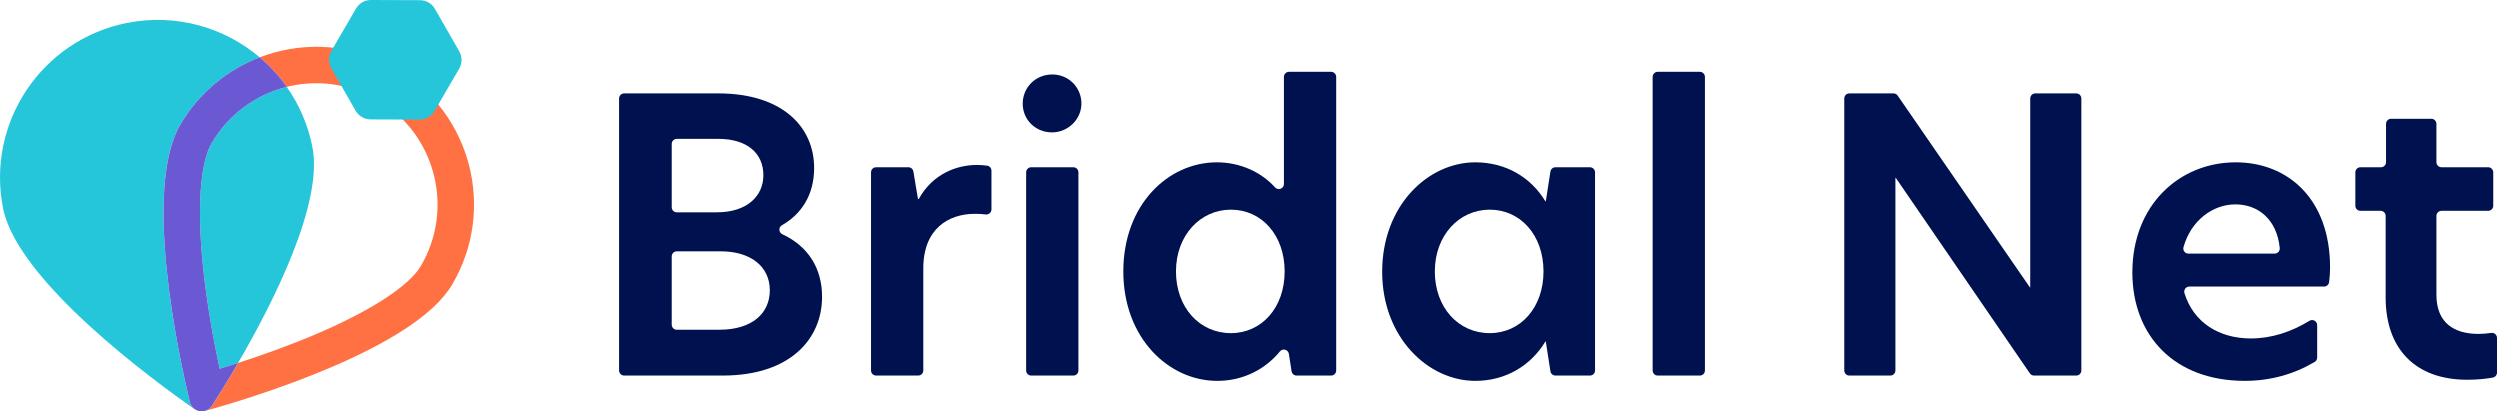
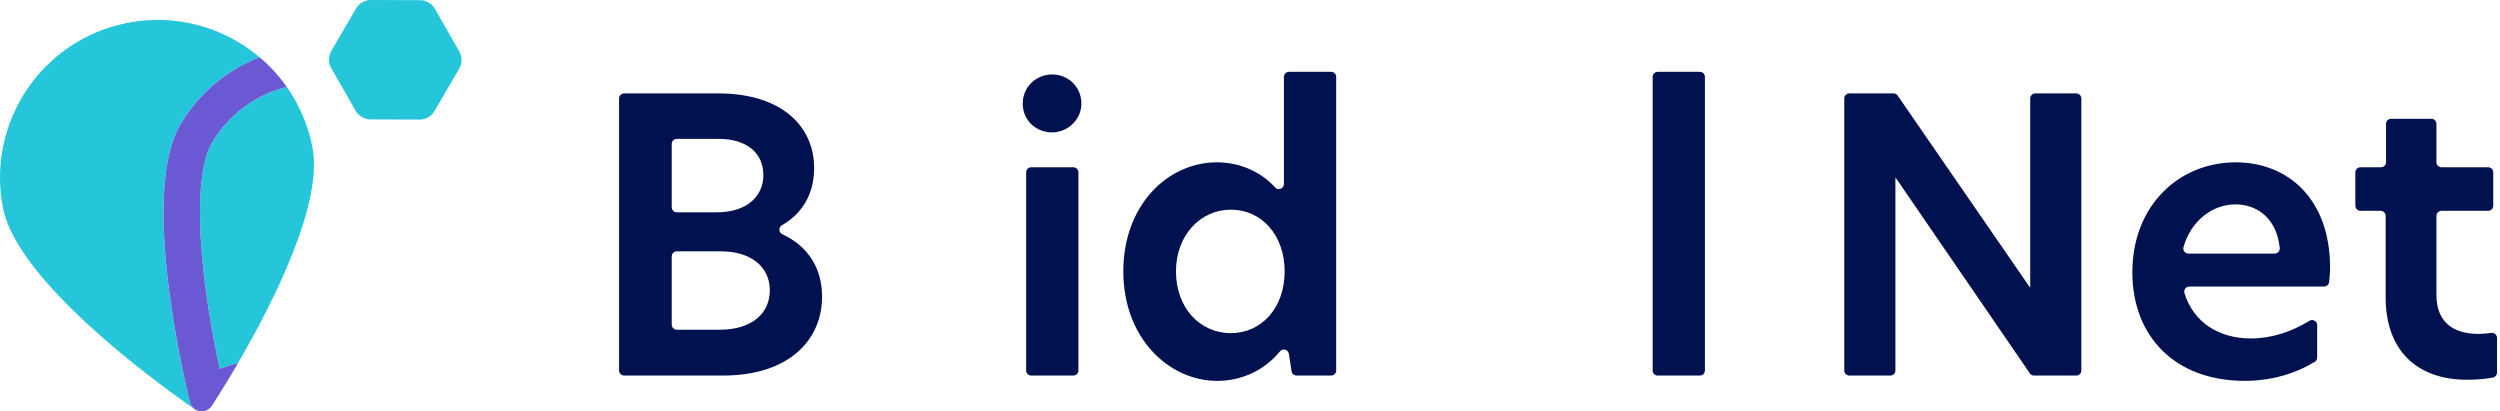
<svg xmlns="http://www.w3.org/2000/svg" width="316" height="52" viewBox="0 0 316 52" fill="none">
  <path d="M23.991 50.801C22.577 44.897 18.023 23.862 22.798 15.744C25.176 11.701 28.763 8.807 32.825 7.248C28.352 3.459 22.259 1.672 16.062 2.898C5.263 5.037 -1.757 15.527 0.384 26.324C2.216 35.563 19.606 48.246 24.587 51.714C24.781 51.848 24.992 51.931 25.209 51.97C24.63 51.856 24.138 51.416 23.991 50.801Z" fill="#26C6DA" />
  <path d="M26.766 18.076C25.3 20.567 24.893 26.237 25.652 33.632C26.153 38.524 27.06 43.33 27.762 46.611C28.474 46.394 29.258 46.147 30.094 45.876C34.582 38.159 40.895 25.676 39.488 18.575C38.929 15.755 37.8 13.192 36.245 10.983C32.27 11.981 28.855 14.521 26.764 18.076H26.766Z" fill="#26C6DA" />
-   <path d="M50.086 8.673C45.834 6.169 41.032 5.425 36.526 6.221C35.263 6.443 34.024 6.788 32.827 7.248C34.112 8.336 35.265 9.589 36.246 10.985C36.601 10.895 36.962 10.817 37.327 10.753C40.909 10.121 44.611 10.792 47.754 12.64C55.038 16.927 57.48 26.342 53.192 33.627C51.727 36.117 46.968 39.225 40.134 42.154C36.618 43.662 33.03 44.926 30.097 45.876C28.746 48.202 27.559 50.094 26.798 51.276C26.447 51.823 25.812 52.075 25.211 51.97C25.395 52.007 25.589 52.01 25.782 51.977C25.832 51.968 25.881 51.957 25.933 51.942C31.78 50.311 52.382 44.08 57.159 35.961C62.743 26.473 59.576 14.256 50.088 8.673H50.086Z" fill="#FF7043" />
  <path d="M26.795 51.276C27.556 50.094 28.743 48.202 30.094 45.876C29.259 46.147 28.472 46.394 27.762 46.611C27.06 43.33 26.153 38.524 25.652 33.632C24.894 26.237 25.3 20.567 26.766 18.076C28.857 14.521 32.272 11.981 36.247 10.983C35.266 9.588 34.113 8.334 32.828 7.246C28.763 8.805 25.179 11.699 22.8 15.742C18.023 23.86 22.578 44.897 23.993 50.799C24.141 51.416 24.632 51.854 25.212 51.968C25.812 52.073 26.445 51.823 26.799 51.274L26.795 51.276Z" fill="#6A59D3" />
  <path d="M58.043 8.678L54.928 14.03C54.536 14.704 53.813 15.118 53.032 15.116L46.841 15.094C46.061 15.092 45.341 14.672 44.952 13.995L41.876 8.623C41.488 7.946 41.491 7.113 41.884 6.438L44.998 1.086C45.391 0.411 46.114 -0.002 46.895 6.13815e-06L53.086 0.022C53.866 0.024 54.586 0.444 54.974 1.121L58.051 6.493C58.439 7.17 58.435 8.003 58.043 8.678Z" fill="#26C6DA" />
  <path d="M78.253 12.448C78.253 12.093 78.54 11.806 78.895 11.806H90.795C98.743 11.806 102.907 15.922 102.907 21.237C102.907 24.713 101.23 27.106 98.829 28.476C98.378 28.733 98.42 29.393 98.89 29.61C102.181 31.136 103.91 33.949 103.91 37.511C103.91 42.872 99.842 47.469 91.368 47.469H78.894C78.538 47.469 78.251 47.182 78.251 46.826V12.448H78.253ZM90.604 26.837C94.433 26.837 96.491 24.779 96.491 22.147C96.491 19.37 94.433 17.552 90.795 17.552H85.549C85.193 17.552 84.906 17.839 84.906 18.194V26.197C84.906 26.552 85.193 26.839 85.549 26.839H90.604V26.837ZM90.939 41.677C95.103 41.677 97.305 39.571 97.305 36.699C97.305 33.636 94.816 31.769 91.13 31.769H85.549C85.193 31.769 84.906 32.056 84.906 32.412V41.036C84.906 41.392 85.193 41.679 85.549 41.679H90.939V41.677Z" fill="#001150" />
-   <path d="M110.738 21.141H114.818C115.133 21.141 115.4 21.368 115.451 21.677L116.033 25.162H116.129C117.9 21.907 121.059 20.854 123.406 20.854C123.897 20.854 124.345 20.876 124.763 20.937C125.081 20.983 125.32 21.252 125.32 21.574V26.467C125.32 26.848 124.989 27.152 124.612 27.106C124.148 27.049 123.691 27.029 123.214 27.029C119.912 27.029 116.705 28.895 116.705 33.921V46.826C116.705 47.182 116.418 47.469 116.062 47.469H110.74C110.385 47.469 110.098 47.182 110.098 46.826V21.784C110.098 21.429 110.385 21.141 110.74 21.141H110.738Z" fill="#001150" />
  <path d="M133.008 9.413C134.972 9.413 136.546 10.897 136.684 12.822C136.844 15.059 134.893 16.911 132.658 16.723C130.723 16.559 129.272 15.042 129.272 13.1C129.272 11.042 130.9 9.415 133.006 9.415L133.008 9.413ZM130.348 21.141H135.67C136.025 21.141 136.312 21.429 136.312 21.784V46.828C136.312 47.184 136.025 47.471 135.67 47.471H130.348C129.992 47.471 129.705 47.184 129.705 46.828V21.784C129.705 21.429 129.992 21.141 130.348 21.141Z" fill="#001150" />
  <path d="M141.988 34.306C141.988 25.88 147.636 20.519 153.813 20.519C156.72 20.519 159.376 21.712 161.173 23.691C161.567 24.124 162.287 23.842 162.287 23.257V9.72C162.287 9.365 162.574 9.078 162.929 9.078H168.251C168.607 9.078 168.894 9.365 168.894 9.72V46.828C168.894 47.184 168.607 47.471 168.251 47.471H163.89C163.573 47.471 163.305 47.24 163.255 46.928L162.912 44.728C162.828 44.185 162.137 43.986 161.788 44.413C159.903 46.71 157.091 48.143 153.861 48.143C147.734 48.143 141.988 42.734 141.988 34.308V34.306ZM155.584 42.108C159.461 42.108 162.38 38.901 162.38 34.306C162.38 29.711 159.461 26.502 155.584 26.502C151.707 26.502 148.643 29.757 148.643 34.306C148.643 38.855 151.611 42.108 155.584 42.108Z" fill="#001150" />
-   <path d="M174.707 34.354C174.707 25.978 180.499 20.519 186.484 20.519C190.361 20.519 193.521 22.434 195.34 25.449H195.388L195.974 21.684C196.022 21.372 196.292 21.141 196.609 21.141H200.97C201.325 21.141 201.612 21.429 201.612 21.784V46.828C201.612 47.184 201.325 47.471 200.97 47.471H196.609C196.292 47.471 196.023 47.24 195.974 46.928L195.388 43.163H195.34C193.521 46.178 190.362 48.141 186.484 48.141C180.5 48.141 174.707 42.636 174.707 34.354ZM188.302 42.108C192.179 42.108 195.099 38.901 195.099 34.306C195.099 29.711 192.179 26.502 188.302 26.502C184.425 26.502 181.362 29.757 181.362 34.306C181.362 38.855 184.33 42.108 188.302 42.108Z" fill="#001150" />
  <path d="M209.537 9.078H214.859C215.215 9.078 215.502 9.365 215.502 9.72V46.828C215.502 47.184 215.215 47.471 214.859 47.471H209.537C209.182 47.471 208.895 47.184 208.895 46.828V9.72C208.895 9.365 209.182 9.078 209.537 9.078Z" fill="#001150" />
  <path d="M262.442 47.471H257.104C256.892 47.471 256.693 47.366 256.574 47.191L239.628 22.482H239.58V46.828C239.58 47.184 239.293 47.471 238.937 47.471H233.759C233.403 47.471 233.116 47.184 233.116 46.828V12.448C233.116 12.093 233.403 11.806 233.759 11.806H239.337C239.548 11.806 239.745 11.909 239.865 12.084L256.572 36.316H256.62V12.448C256.62 12.093 256.907 11.806 257.262 11.806H262.441C262.796 11.806 263.083 12.093 263.083 12.448V46.828C263.083 47.184 262.796 47.471 262.441 47.471H262.442Z" fill="#001150" />
  <path d="M269.532 34.402C269.532 25.978 275.419 20.519 282.601 20.519C289.158 20.519 294.521 25.114 294.521 33.827C294.521 34.501 294.468 35.096 294.401 35.652C294.363 35.976 294.09 36.221 293.763 36.221H276.73C276.297 36.221 275.988 36.642 276.115 37.056C277.27 40.781 280.497 42.78 284.514 42.78C287.073 42.78 289.595 41.972 291.918 40.547C292.343 40.285 292.89 40.597 292.89 41.096V45.193C292.89 45.418 292.774 45.63 292.581 45.744C289.97 47.299 286.969 48.141 283.746 48.141C274.841 48.141 269.528 42.445 269.528 34.402H269.532ZM287.52 32.056C287.903 32.056 288.196 31.723 288.159 31.344C287.805 27.738 285.432 25.834 282.553 25.834C279.674 25.834 276.931 27.889 275.994 31.237C275.88 31.648 276.185 32.056 276.612 32.056H287.52Z" fill="#001150" />
  <path d="M308.607 21.141H314.503C314.859 21.141 315.146 21.429 315.146 21.784V26.005C315.146 26.36 314.859 26.648 314.503 26.648H308.607C308.252 26.648 307.964 26.935 307.964 27.29V37.276C307.964 40.818 310.214 42.206 313.277 42.206C313.782 42.206 314.332 42.158 314.899 42.08C315.282 42.027 315.623 42.329 315.623 42.717V47.091C315.623 47.401 315.404 47.666 315.1 47.723C314.292 47.874 313.241 47.999 311.84 47.999C305.282 47.999 301.547 44.074 301.547 37.611V27.29C301.547 26.935 301.26 26.648 300.904 26.648H298.358C298.003 26.648 297.716 26.36 297.716 26.005V21.784C297.716 21.429 298.003 21.141 298.358 21.141H300.952C301.308 21.141 301.595 20.854 301.595 20.499V15.655C301.595 15.3 301.882 15.013 302.237 15.013H307.32C307.675 15.013 307.963 15.3 307.963 15.655V20.499C307.963 20.854 308.25 21.141 308.605 21.141H308.607Z" fill="#001150" />
</svg>